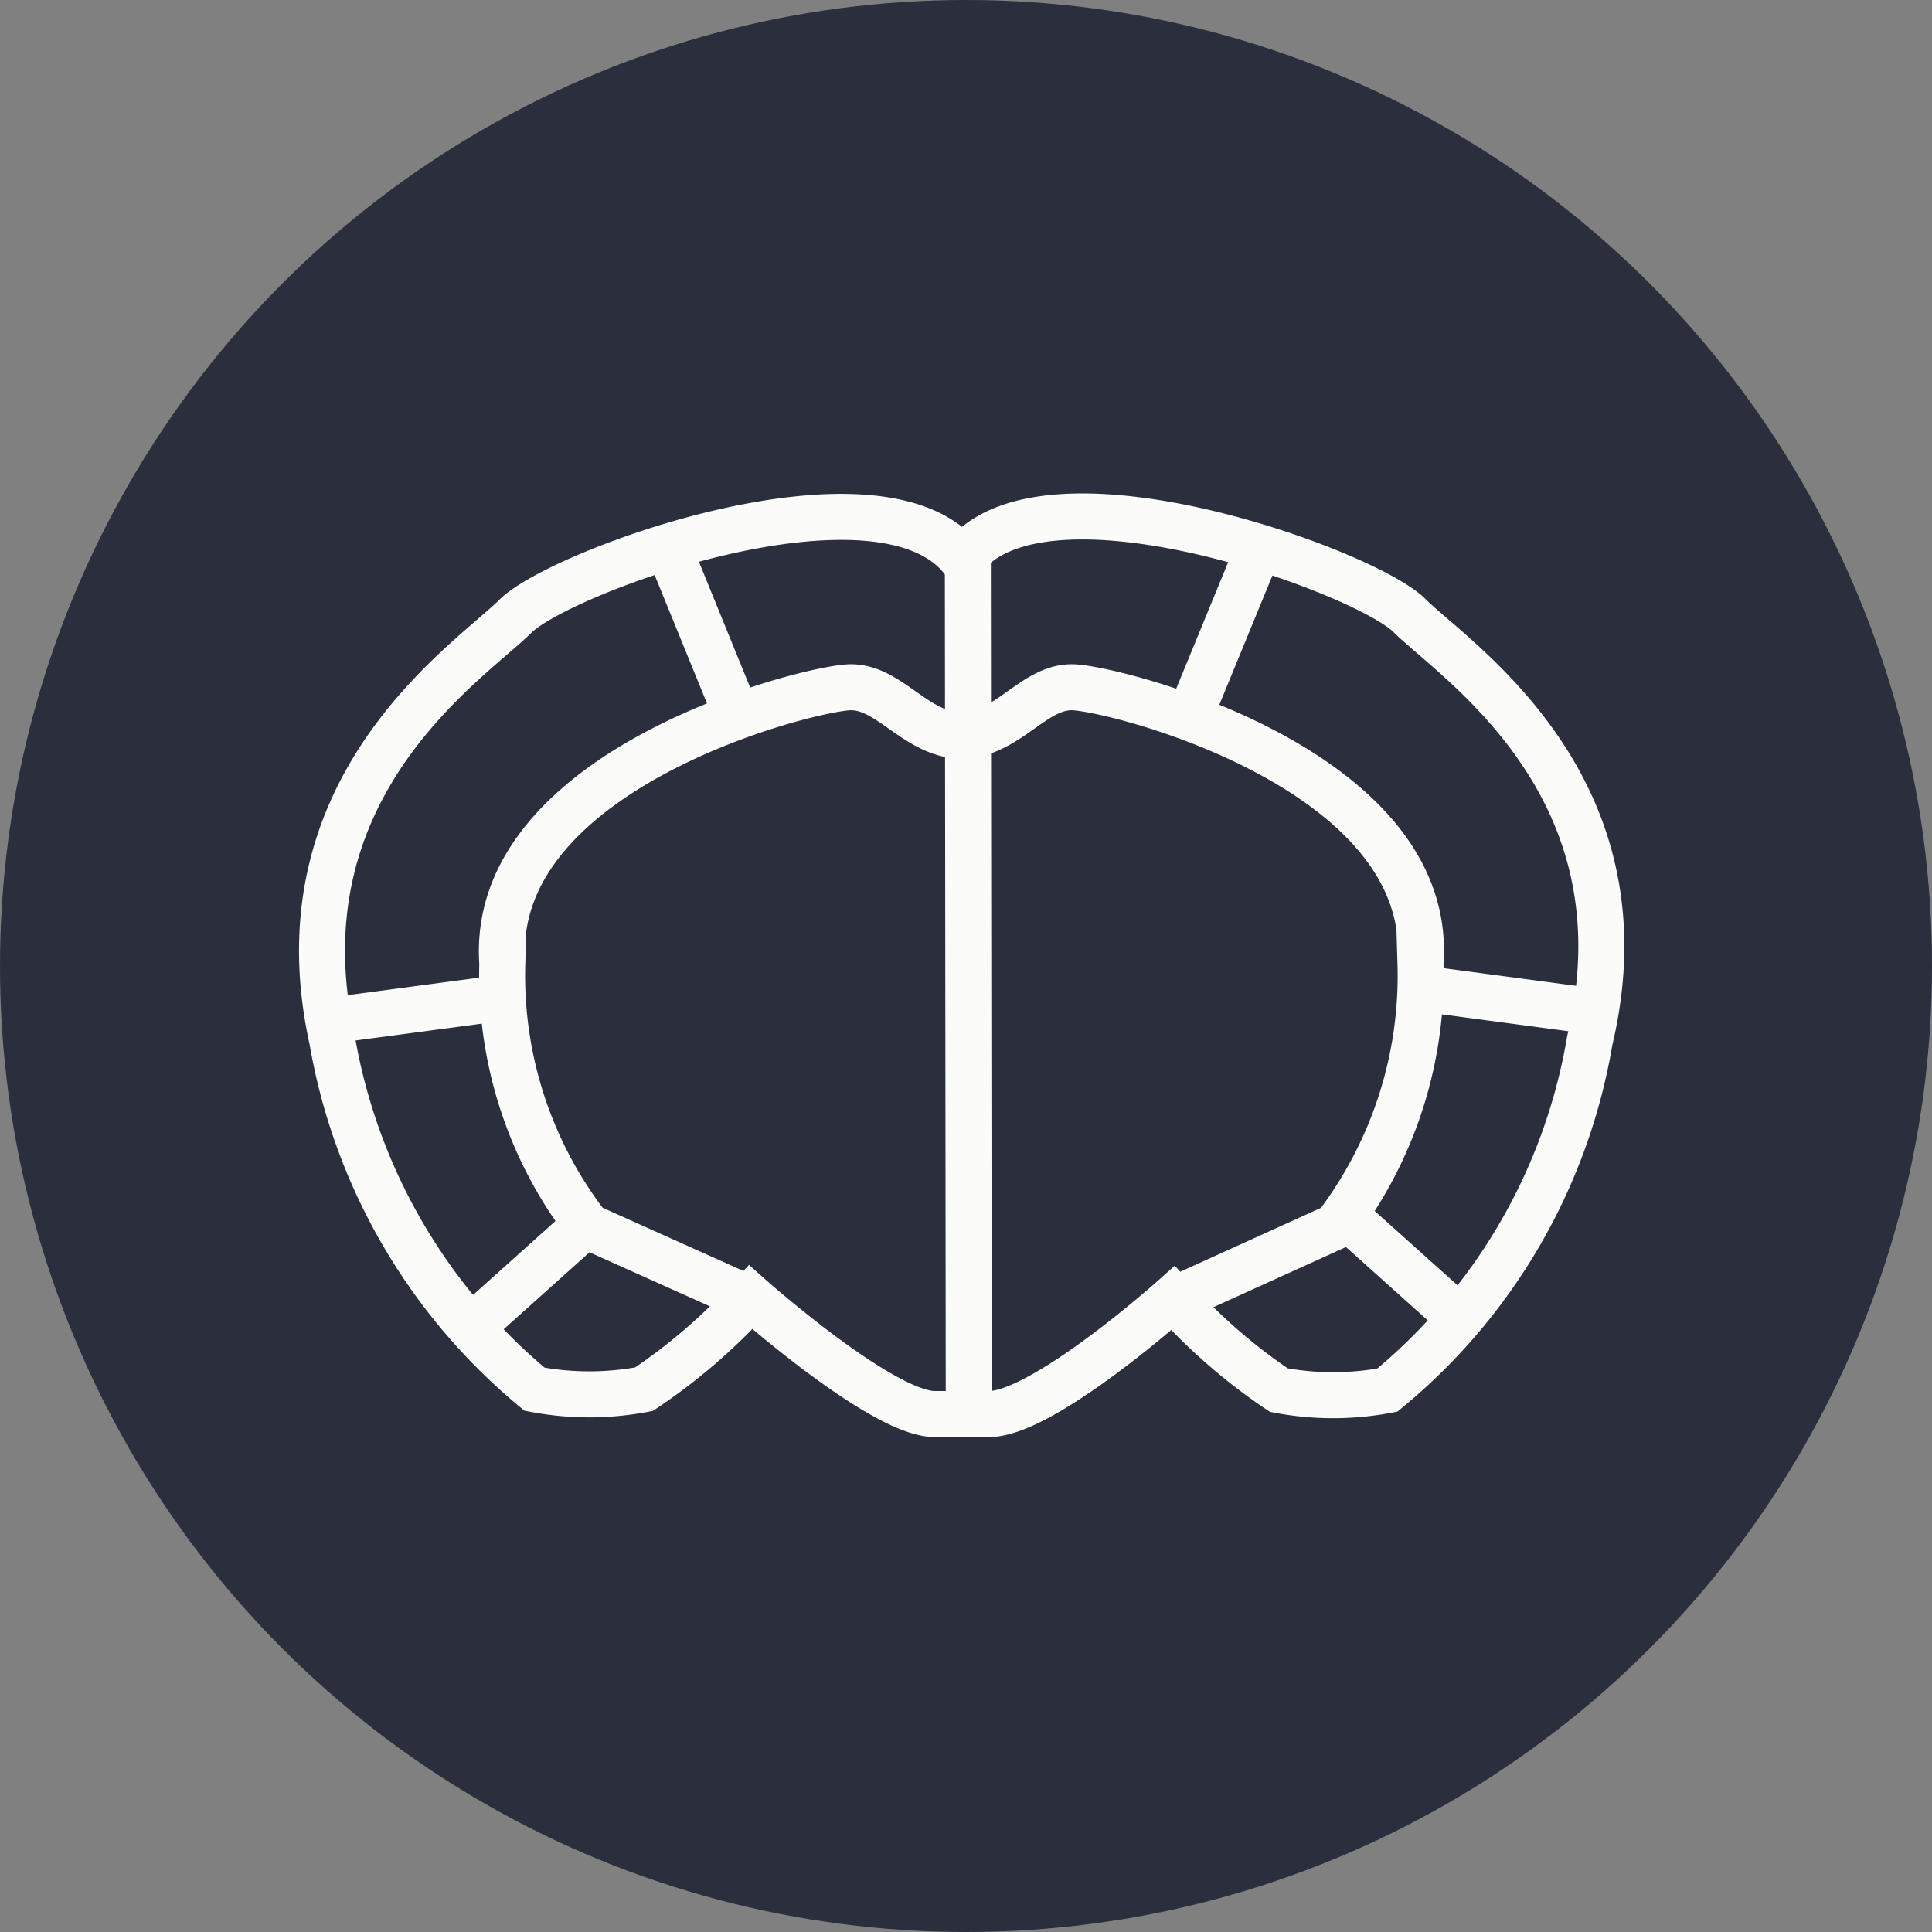
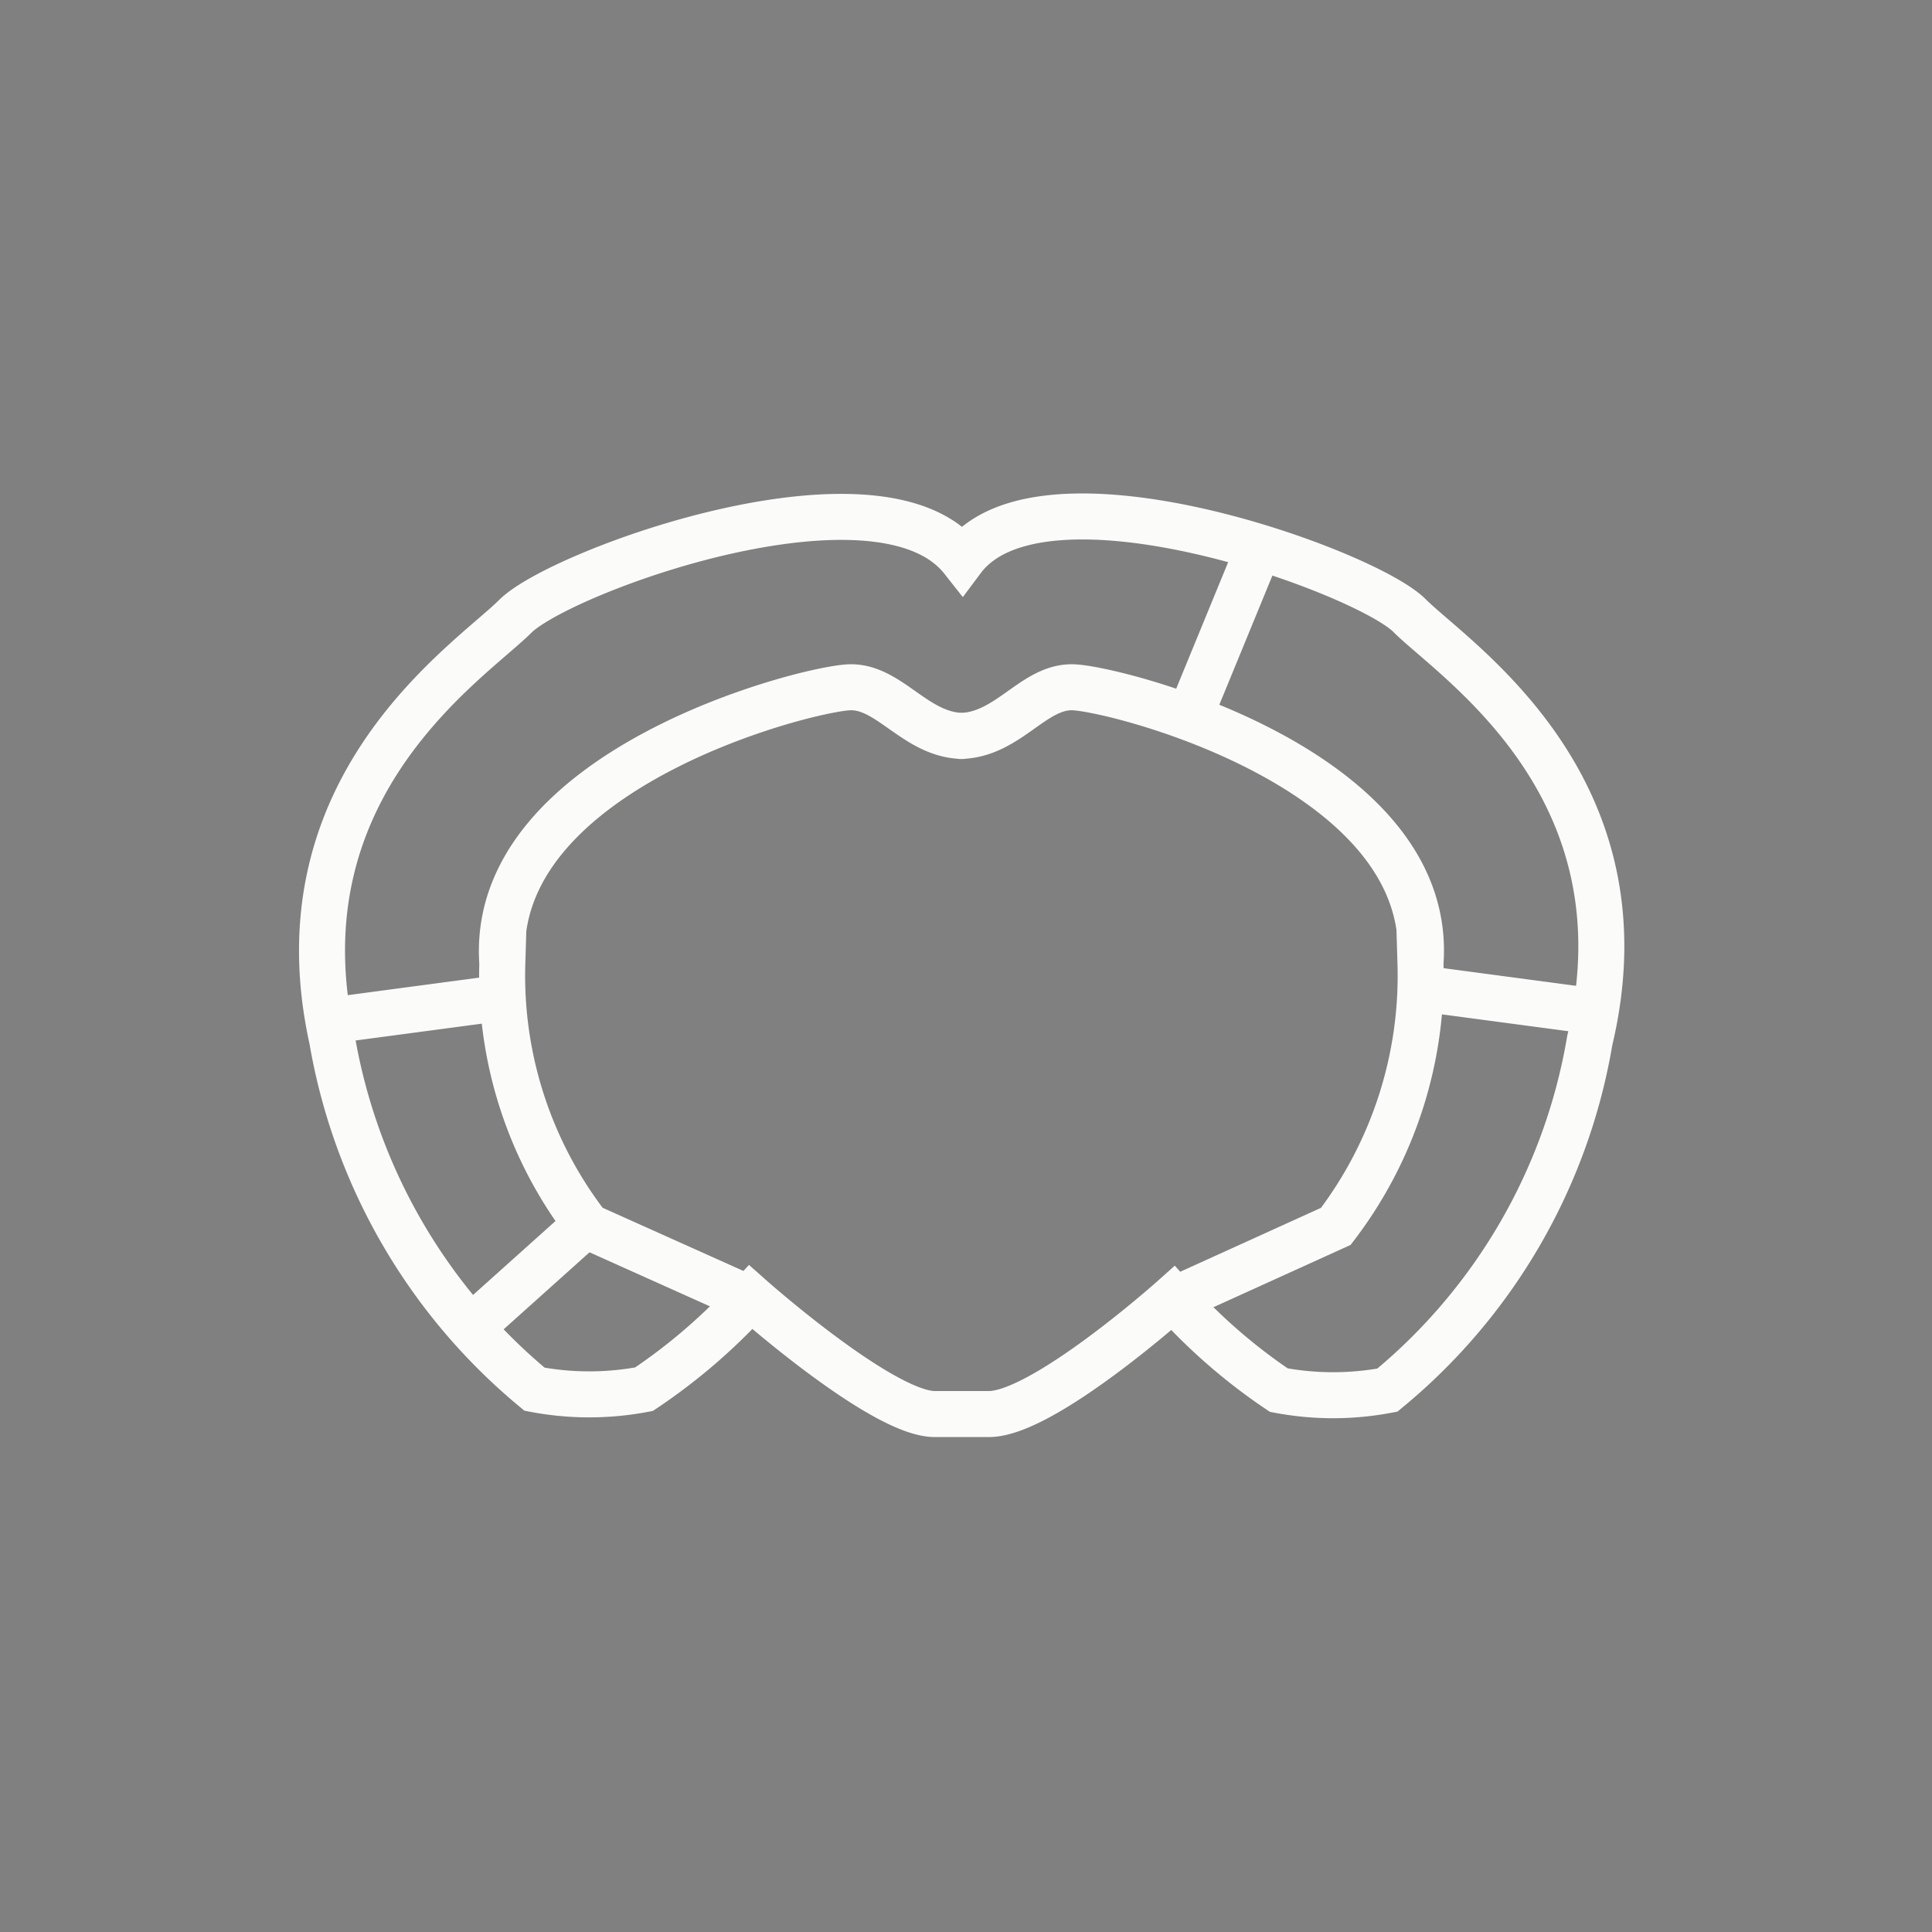
<svg xmlns="http://www.w3.org/2000/svg" viewBox="0 0 21 21">
  <rect x="0" y="0" width="21" height="21" fill="#808080" stroke="none" />
  <defs>
    <style>.cls-1{fill:#2b2f3d;}.cls-2,.cls-3{fill:none;}.cls-3{stroke:#fbfcfa;stroke-miterlimit:10;stroke-width:0.5px;}</style>
  </defs>
  <title>selector toggle</title>
  <g id="Layer_2" data-name="Layer 2">
    <g id="icons">
-       <circle class="cls-1" cx="10.5" cy="10.5" r="10.5" />
-       <path class="cls-2" d="M10.52,6.1c.87-1.18,4.39.11,4.88.6s2.61,1.84,2,4.6a6.32,6.32,0,0,1-2.2,3.8,3.18,3.18,0,0,1-1.18,0,6.29,6.29,0,0,1-1.16-1s-1.43,1.27-2,1.27-.31-.33-.31-.33Z" />
      <path class="cls-2" d="M10.48,6.1c-.87-1.18-4.39.11-4.88.6S3,8.54,3.61,11.3a6.32,6.32,0,0,0,2.2,3.8A3.18,3.18,0,0,0,7,15.1a6.29,6.29,0,0,0,1.16-1s1.43,1.27,2,1.27.31-.33.31-.33Z" />
      <path class="cls-3" d="M15.32,6.69c-.48-.48-4-1.76-4.86-.61-.9-1.14-4.37.13-4.86.62S3,8.54,3.61,11.3a6.32,6.32,0,0,0,2.2,3.8A3.18,3.18,0,0,0,7,15.1a6.29,6.29,0,0,0,1.16-1s1.43,1.27,2,1.27h.59c.59,0,2-1.26,2-1.26a6.18,6.18,0,0,0,1.15,1,3.17,3.17,0,0,0,1.18,0,6.27,6.27,0,0,0,2.2-3.8C17.94,8.54,15.81,7.18,15.32,6.69Z" />
      <path class="cls-3" d="M10.42,8c.53,0,.8-.53,1.23-.53s3.95.88,3.79,3a4.49,4.49,0,0,1-.92,2.86l-1.74.79" />
      <path class="cls-3" d="M10.48,8c-.52,0-.8-.53-1.23-.53s-3.94.88-3.79,3a4.45,4.45,0,0,0,.93,2.86l1.76.79" />
-       <line class="cls-3" x1="10.53" y1="15.33" x2="10.52" y2="6.1" />
      <line class="cls-3" x1="13.69" y1="5.94" x2="12.93" y2="7.79" />
      <line class="cls-3" x1="17.37" y1="11" x2="15.42" y2="10.74" />
-       <line class="cls-3" x1="15.88" y1="14.34" x2="14.62" y2="13.21" />
-       <line class="cls-3" x1="7.3" y1="6.04" x2="8.05" y2="7.88" />
      <line class="cls-3" x1="3.62" y1="11.09" x2="5.57" y2="10.83" />
      <line class="cls-3" x1="5.11" y1="14.44" x2="6.37" y2="13.31" />
    </g>
  </g>
</svg>